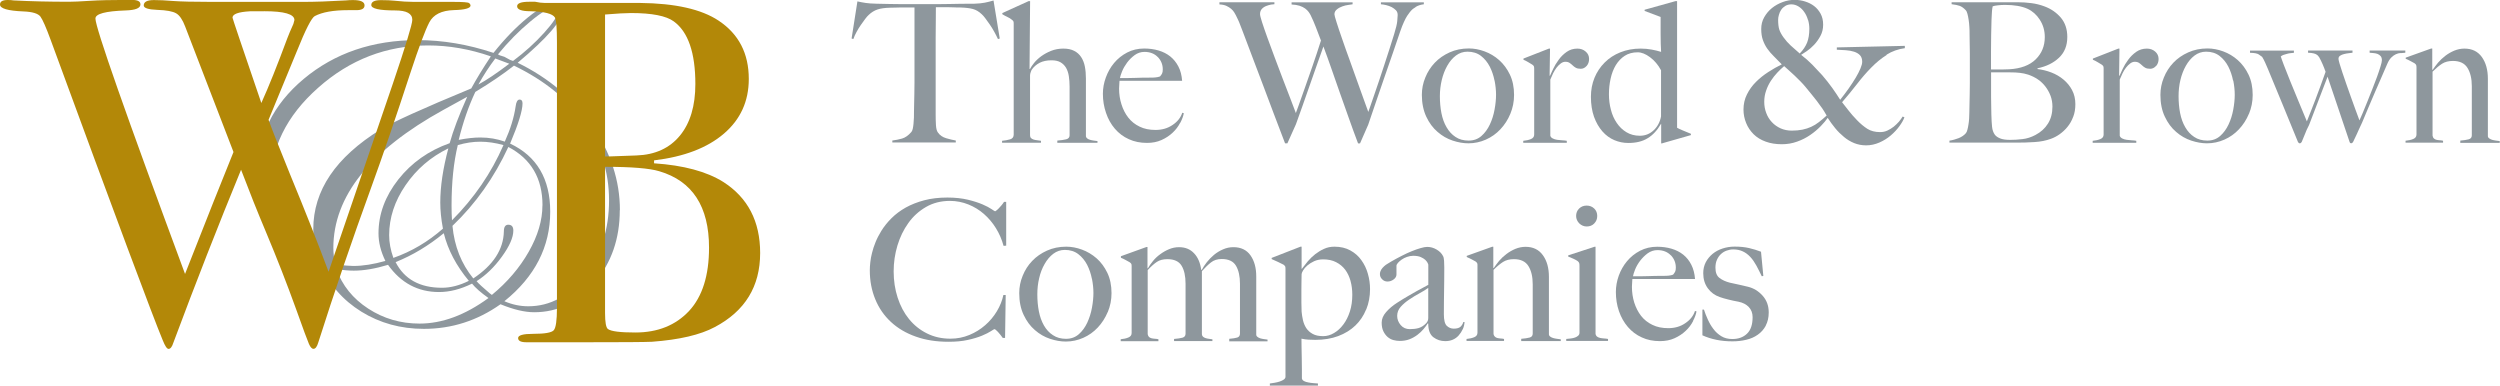
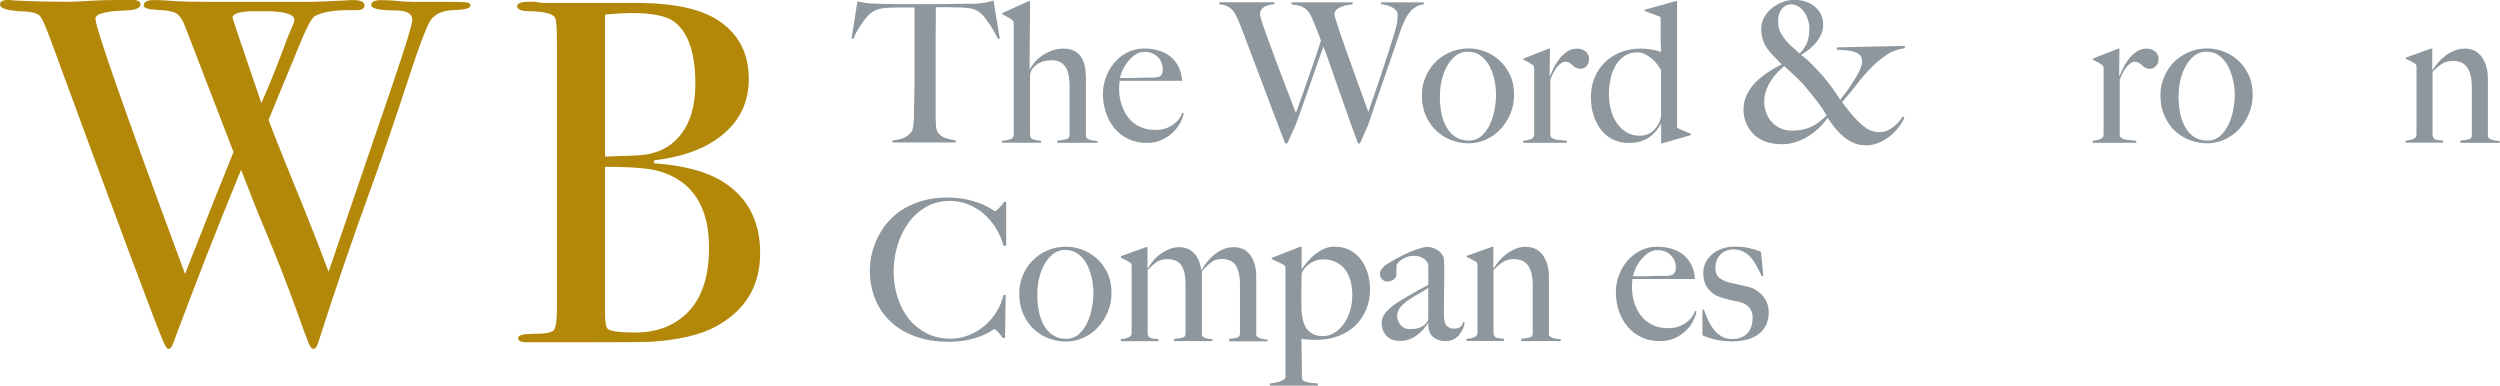
<svg xmlns="http://www.w3.org/2000/svg" id="Layer_2" viewBox="0 0 356.54 55.01">
  <defs>
    <style>.cls-1{fill:#b38808;}.cls-1,.cls-2{stroke-width:0px;}.cls-2{fill:#8e979d;}</style>
  </defs>
  <g id="Layer_1-2">
    <g id="WBC_Logo_-_Horizontal_On_Light">
      <g id="WBC_Logo_-_Horizontal_On_Light-2">
-         <path class="cls-2" d="m88.39,29.98c0,4.05-1.19,7.48-3.57,10.31-2.37,2.83-5.26,4.24-8.64,4.24-1.35,0-2.95-.38-4.8-1.14-3.3,2.34-6.95,3.51-10.92,3.51-3.31,0-6.28-.82-8.92-2.45-2.64-1.64-4.56-3.84-5.76-6.61-2.83-1.03-5.05-2.7-6.66-5-1.61-2.3-2.41-4.96-2.41-8,0-5.37,2.2-9.9,6.61-13.59,4.41-3.68,9.82-5.53,16.23-5.53,3.59,0,7.2.61,10.83,1.82,1.6-2.01,3.24-3.7,4.9-5.05,1.67-1.36,2.94-2.03,3.8-2.03.74,0,1.11.38,1.11,1.13,0,1.34-2.12,3.8-6.36,7.36,4.45,2.18,7.99,5.18,10.63,8.98,2.63,3.81,3.95,7.82,3.95,12.05Zm-18.41-21.95c-2.99-1.03-5.97-1.55-8.92-1.55-5.93,0-11.16,2.01-15.69,6.04-4.54,4.02-6.8,8.65-6.8,13.89,0,4.96,2.28,8.47,6.83,10.52-.48-1.43-.72-2.84-.72-4.25,0-5.52,3.2-10.25,9.6-14.21,1.68-1.04,5.99-2.99,12.93-5.86.7-1.29,1.62-2.81,2.79-4.57Zm-3.36,5.78c-.76.42-1.88,1.03-3.38,1.86-10.47,5.77-15.7,12.34-15.7,19.7,0,.66.09,1.45.25,2.35,1.29.14,2.15.21,2.59.21,1.39,0,2.91-.24,4.58-.72-.65-1.33-.98-2.64-.98-3.93,0-2.74.95-5.3,2.83-7.69,1.89-2.39,4.33-4.11,7.32-5.17.49-1.77,1.32-3.97,2.49-6.59Zm3.04,28.69c-1.09-.77-1.87-1.46-2.34-2.05-1.65.81-3.21,1.2-4.71,1.2-3.01,0-5.44-1.3-7.27-3.88-1.81.55-3.44.83-4.89.83-.66,0-1.47-.07-2.47-.2.84,2.32,2.35,4.19,4.53,5.61,2.18,1.42,4.62,2.14,7.32,2.14,3.23,0,6.5-1.21,9.83-3.64Zm-5.72-21.34c-2.51,1.22-4.54,2.97-6.1,5.25-1.56,2.27-2.34,4.66-2.34,7.13,0,1.04.2,2.12.6,3.24,2.6-.91,4.95-2.31,7.07-4.17-.26-1.4-.38-2.63-.38-3.72,0-2.28.38-4.85,1.15-7.73Zm2.93,18.9c-1.79-2.15-2.99-4.42-3.58-6.8-2.18,1.79-4.47,3.16-6.87,4.12,1.24,2.44,3.45,3.66,6.62,3.66,1.22,0,2.5-.33,3.83-.99Zm4.93-19.37c-1.15-.32-2.25-.48-3.3-.48s-2.08.16-3.21.48c-.59,2.44-.89,5.31-.89,8.63,0,.8.02,1.5.06,2.1,3.18-3.19,5.62-6.77,7.34-10.72Zm5.57,8.6c0-3.86-1.63-6.63-4.87-8.33-2.01,4.34-4.66,8.1-7.97,11.25.27,2.92,1.27,5.42,2.97,7.5,2.85-1.9,4.3-4.13,4.36-6.7,0-.64.21-.96.63-.96.48,0,.72.28.72.83,0,.98-.54,2.22-1.63,3.72-1.08,1.5-2.29,2.66-3.61,3.5.29.35.92.92,1.86,1.72l.32.24c2.2-1.81,3.96-3.87,5.26-6.16,1.3-2.29,1.95-4.49,1.95-6.61Zm9.49-.74c0-4.04-1.18-7.73-3.53-11.06-2.35-3.33-5.7-6.04-10.03-8.13-1.48,1.17-3.31,2.42-5.51,3.75-.96,2.03-1.75,4.31-2.37,6.84,1.17-.23,2.2-.34,3.08-.34,1.24,0,2.4.2,3.49.59.8-1.77,1.32-3.45,1.55-5.04.08-.64.27-.96.57-.96.27,0,.41.18.41.55,0,1.03-.59,2.94-1.77,5.73,3.81,1.79,5.72,5.03,5.72,9.71,0,5-2.18,9.27-6.54,12.77,1.11.48,2.25.72,3.41.72,3.15,0,5.85-1.48,8.12-4.46,2.27-2.97,3.4-6.52,3.4-10.66Zm-14.23-19.46c-.7-.27-1.36-.52-1.99-.75-.84,1.1-1.65,2.34-2.41,3.71,1.12-.6,2.58-1.58,4.4-2.96Zm6.94-7.49c0-.37-.17-.55-.51-.55-.67,0-1.82.68-3.43,2.02-1.62,1.34-3.15,2.9-4.61,4.68l.25.14.66.21.83.45.41.14c1.65-1.23,3.13-2.57,4.44-4.02,1.31-1.45,1.96-2.47,1.96-3.05Z" />
        <path class="cls-1" d="m67.11.78c0,.39-.79.62-2.37.66-1.77.05-2.94.64-3.52,1.76-.58,1.12-1.48,3.51-2.68,7.16-2.09,6.39-3.94,11.82-5.57,16.29-2.78,7.65-5.3,15.03-7.57,22.17-.18.62-.41.93-.69.93-.23,0-.44-.23-.65-.7-.21-.47-.81-2.11-1.82-4.93-1.31-3.63-2.74-7.29-4.28-10.96-1.22-2.89-2.41-5.87-3.58-8.95-3.24,7.88-6.46,16.1-9.66,24.68-.18.58-.41.87-.68.87-.23,0-.5-.41-.82-1.21-1.44-3.45-6.77-17.73-15.99-42.85-.65-1.77-1.14-2.89-1.46-3.33-.33-.44-1.14-.69-2.44-.74-2.22-.09-3.33-.42-3.33-.98C0,.21.37,0,1.11,0c.33,0,.6.02.83.06,2.46.13,5.1.19,7.93.19.56,0,1.52-.04,2.89-.13,1.37-.09,3.14-.13,5.32-.13h.77c.79,0,1.18.21,1.18.64,0,.53-.71.82-2.14.86-2.85.1-4.28.48-4.28,1.15,0,1.31,4.26,13.45,12.78,36.43,3.09-7.87,5.39-13.66,6.91-17.39L26.41,3.79c-.37-.98-.8-1.61-1.29-1.89-.48-.28-1.38-.45-2.67-.49-1.3-.05-1.95-.26-1.95-.63,0-.52.49-.77,1.46-.77.74,0,1.64.04,2.71.13,1.07.08,2.92.13,5.56.13h12.93c1.72,0,3.78-.07,6.19-.21.28-.03.6-.05.97-.05,1.12,0,1.67.25,1.67.76,0,.46-.4.68-1.18.68h-1.18c-2.08,0-3.66.28-4.73.84-.46.23-1.32,1.91-2.57,5.03-.55,1.3-1.46,3.52-2.74,6.64-.29.7-.72,1.74-1.29,3.13.32.93,1.34,3.52,3.06,7.76,2.23,5.41,4.06,10.04,5.5,13.91,2.59-7.55,5.64-16.48,9.15-26.78,1.86-5.49,2.79-8.54,2.79-9.15,0-.89-.81-1.34-2.44-1.34-2.28,0-3.41-.26-3.41-.77,0-.47.46-.7,1.39-.7.79,0,1.42.03,1.88.08,1.02.11,1.96.17,2.79.17h5.58c1.39,0,2.16.05,2.3.17.14.1.21.22.21.36Zm-29.43.83h-2.02c-1.67.09-2.5.4-2.5.91,0,.09,1.37,4.15,4.11,12.17,1.06-2.33,2.29-5.41,3.71-9.24.19-.51.48-1.19.86-2.03l.15-.56c0-.84-1.44-1.26-4.31-1.26Z" />
        <path class="cls-1" d="m108.41,36.09c0,4.75-2.15,8.27-6.46,10.55-2.09,1.12-5.07,1.81-8.96,2.1-1.06.05-4.22.07-9.45.07h-8.47c-.79,0-1.18-.2-1.18-.6s.72-.6,2.15-.6c1.66,0,2.64-.17,2.94-.52.3-.35.45-1.41.45-3.18V6.08c0-2.05-.09-3.24-.28-3.57-.33-.56-1.5-.86-3.53-.91-1.25,0-1.87-.24-1.87-.71,0-.43.58-.64,1.74-.64h.83c.51.11.97.17,1.39.17h13.57c5.01.05,8.74.89,11.2,2.52,2.88,1.91,4.31,4.68,4.31,8.32,0,3.17-1.18,5.77-3.55,7.8-2.37,2.03-5.69,3.3-9.96,3.81v.42c4.21.28,7.49,1.17,9.86,2.65,3.51,2.24,5.27,5.62,5.27,10.15Zm-9.24-24.1c0-4.47-1.03-7.45-3.08-8.94-1.08-.79-3.11-1.19-6.09-1.19-.79,0-2.03.07-3.71.21v20.24h.63l3.85-.14c2.66-.09,4.73-1.04,6.2-2.83,1.47-1.79,2.2-4.25,2.2-7.36Zm1.95,23.33c0-5.87-2.37-9.51-7.1-10.9-1.39-.42-3.97-.63-7.73-.63v20.83c0,1.35.14,2.12.42,2.31.46.33,1.76.49,3.9.49,3.2,0,5.75-1.03,7.66-3.07,1.9-2.05,2.85-5.06,2.85-9.02Z" />
        <path class="cls-2" d="m142.32,5.56c-.15-.33-.33-.68-.53-1.04-.2-.37-.41-.7-.63-1.02-.21-.31-.42-.61-.63-.88-.2-.27-.38-.47-.53-.6-.39-.37-.81-.62-1.26-.74-.46-.12-1.04-.19-1.74-.21-.35,0-.66,0-.92-.02-.26,0-.52-.02-.78-.02h-1.83c0,.47,0,1.09-.01,1.89-.01.8-.02,1.63-.02,2.51v10.87c0,.54.01,1.05.04,1.54.03.49.12.84.27,1.04.28.41.67.68,1.18.83.51.15.97.26,1.38.33v.28h-9.05v-.28c.48-.06.94-.15,1.39-.28.45-.13.88-.43,1.31-.92.09-.09.16-.25.21-.46.05-.21.08-.45.11-.72.03-.27.05-.56.06-.88,0-.32.01-.62.01-.92,0-.26,0-.6.02-1.03.01-.43.02-.9.03-1.42,0-.52.02-1.06.02-1.61V1.06h-1.83c-.24,0-.5,0-.77.02-.27.01-.58.02-.93.02-.7.02-1.28.1-1.74.25-.45.15-.88.41-1.26.78-.15.13-.32.33-.51.58-.2.26-.4.54-.61.85-.21.31-.42.63-.61.99-.19.35-.35.69-.46,1.02l-.25-.08.83-5.29c.43.09.82.17,1.18.22.36.06.88.09,1.57.11.7.02,1.33.04,1.89.04.56.01,1.09.02,1.61.02h5.3c.56,0,1.09,0,1.61-.02.52,0,1.06-.02,1.61-.03.55,0,1.19-.01,1.89-.01.61-.02,1.12-.07,1.51-.15.4-.08.81-.18,1.24-.31l.89,5.42-.25.08Z" />
        <path class="cls-2" d="m150.79,20.35v-.3c.5-.04.92-.1,1.25-.18.33-.08.5-.27.5-.57v-6.95c0-.54-.04-1.04-.11-1.5-.07-.46-.21-.86-.4-1.19-.2-.33-.46-.59-.79-.78-.33-.19-.76-.28-1.28-.28-.67,0-1.23.12-1.7.36-.46.24-.83.57-1.11.97-.04.06-.09.17-.15.35-.07.18-.1.34-.1.49v8.53c0,.17.05.3.14.39.09.09.21.16.36.21.15.05.32.08.5.1.19.02.37.05.56.08v.28h-5.55v-.28c.43-.04.81-.11,1.15-.21.34-.1.51-.33.51-.68V3.38c0-.15-.01-.26-.04-.33-.03-.07-.11-.16-.24-.25-.15-.13-.35-.26-.6-.37-.25-.12-.5-.25-.74-.4v-.17l3.75-1.7h.21l-.08,9.66.06.03c.13-.26.33-.55.6-.89.27-.33.61-.65,1.02-.95.41-.29.87-.55,1.4-.76.53-.21,1.11-.32,1.74-.32s1.13.11,1.54.32c.42.21.75.51,1,.89.25.38.43.83.53,1.35.1.52.15,1.08.15,1.7v8.21c0,.13.06.24.17.33.11.09.25.16.42.21.17.05.34.08.53.11.19.03.36.05.53.07v.25h-5.72Z" />
        <path class="cls-2" d="m168.31,17.51c-.26.51-.61.98-1.06,1.4-.45.43-.98.78-1.6,1.06-.62.28-1.31.41-2.07.41-.95,0-1.81-.17-2.59-.53-.78-.35-1.44-.85-1.99-1.49-.55-.64-.97-1.39-1.26-2.25-.3-.87-.45-1.78-.45-2.74,0-.78.14-1.55.42-2.32.28-.77.67-1.46,1.18-2.07.51-.61,1.13-1.11,1.86-1.49.73-.38,1.54-.57,2.43-.57.72,0,1.41.09,2.05.28.64.19,1.19.47,1.67.85.47.38.86.86,1.16,1.44.3.57.47,1.25.53,2.03h-8.93c0,.15-.01.32-.03.52-.02.2-.03.4-.03.6,0,.77.11,1.53.34,2.24.22.71.55,1.35.97,1.89.43.55.97.98,1.62,1.29.65.32,1.4.47,2.26.47.93,0,1.74-.23,2.44-.71.7-.47,1.16-1.05,1.38-1.74l.22.06c-.07.41-.24.87-.5,1.37Zm-3.19-9.37c-.47-.49-1.11-.74-1.9-.74-.52,0-.99.16-1.4.46-.42.31-.78.67-1.08,1.07-.3.41-.54.82-.71,1.24-.17.42-.27.74-.31.96h1.14c.33,0,.66,0,.98-.02.32,0,.66-.02,1.01-.03.35,0,.74-.01,1.17-.01.28,0,.54,0,.78-.03.24-.02.45-.07.64-.14.13-.15.23-.29.29-.42.07-.13.1-.33.1-.58,0-.69-.24-1.28-.71-1.77Z" />
        <path class="cls-2" d="m201.9,1.01c-.33.2-.52.35-.57.42-.06.05-.14.15-.25.28-.11.13-.24.31-.39.54-.15.23-.31.53-.47.89-.17.36-.34.81-.53,1.35-.3.91-.64,1.91-1.03,3.02-.39,1.1-.78,2.24-1.18,3.4-.4,1.17-.8,2.34-1.21,3.52-.41,1.18-.79,2.3-1.14,3.35l-1.17,2.67h-.28c-.5-1.33-.97-2.61-1.4-3.84-.43-1.22-.85-2.4-1.25-3.53-.4-1.13-.78-2.23-1.15-3.29-.37-1.07-.75-2.12-1.14-3.16-.3.85-.61,1.75-.95,2.68-.33.93-.67,1.89-1,2.85-.33.96-.67,1.92-1,2.85-.33.94-.66,1.84-.97,2.71l-1.22,2.72h-.33c-.57-1.5-1.12-2.92-1.63-4.28-.51-1.35-1-2.65-1.47-3.91-.47-1.25-.93-2.47-1.38-3.64-.44-1.18-.89-2.35-1.33-3.52-.13-.35-.25-.66-.35-.92-.1-.26-.19-.5-.28-.72-.08-.22-.17-.44-.27-.64-.09-.2-.19-.41-.31-.64-.06-.11-.13-.25-.24-.42-.1-.17-.25-.33-.43-.49-.19-.16-.41-.3-.67-.42-.26-.12-.59-.19-1-.21v-.31h7.84v.28c-.09,0-.25.02-.47.05-.22.04-.45.11-.69.2-.24.09-.45.23-.63.42-.17.19-.26.44-.26.75,0,.17.1.55.29,1.15.19.6.45,1.34.76,2.2.32.86.66,1.8,1.04,2.82.38,1.02.76,2.03,1.14,3.02.38.99.74,1.91,1.07,2.78.33.87.6,1.57.81,2.13.06-.15.19-.53.42-1.15.22-.62.5-1.4.83-2.34.33-.93.7-1.99,1.11-3.17.41-1.18.82-2.41,1.22-3.68-.28-.74-.53-1.4-.75-1.96-.22-.57-.46-1.12-.72-1.65-.08-.15-.17-.31-.29-.47-.12-.17-.29-.33-.5-.49-.21-.15-.48-.29-.79-.39-.32-.1-.7-.16-1.14-.18v-.31h8.7v.28c-.11.02-.31.05-.6.09-.29.03-.58.11-.86.21-.29.1-.55.24-.78.43-.23.19-.35.42-.35.7,0,.11.1.49.3,1.12.2.64.46,1.42.78,2.33.31.92.67,1.92,1.06,2.99.39,1.07.76,2.11,1.11,3.1.35.99.67,1.88.96,2.67.29.79.49,1.36.62,1.71.06-.13.15-.4.29-.82.14-.41.32-.92.53-1.53.21-.6.44-1.27.69-2.02.25-.74.5-1.5.75-2.26.25-.77.5-1.54.75-2.31.25-.77.48-1.48.68-2.16.26-.85.41-1.47.44-1.86.04-.39.06-.68.06-.86,0-.28-.08-.5-.25-.68-.17-.17-.37-.32-.61-.45-.24-.12-.5-.21-.78-.28-.28-.06-.53-.11-.75-.12v-.28h6.12v.28c-.46.05-.86.19-1.18.39Z" />
        <path class="cls-2" d="m215.4,16.23c-.35.85-.83,1.58-1.42,2.21-.59.63-1.28,1.12-2.07,1.47-.79.35-1.62.53-2.49.53-.72,0-1.47-.13-2.25-.39-.78-.26-1.5-.67-2.15-1.24-.66-.56-1.2-1.29-1.61-2.17s-.63-1.92-.63-3.11c0-.85.16-1.67.49-2.47.32-.8.78-1.51,1.36-2.12.58-.61,1.29-1.1,2.11-1.47.82-.37,1.74-.56,2.74-.56.74,0,1.49.14,2.25.42.76.28,1.45.69,2.07,1.24.62.55,1.13,1.23,1.53,2.06.4.83.6,1.8.6,2.91,0,.95-.18,1.85-.53,2.69Zm-2.26-4.74c-.14-.72-.37-1.39-.68-2-.32-.61-.73-1.12-1.25-1.52-.52-.4-1.16-.6-1.93-.6-.61,0-1.16.19-1.64.55-.49.37-.9.86-1.24,1.46-.34.6-.6,1.28-.78,2.03-.18.75-.27,1.51-.27,2.3,0,.85.07,1.65.22,2.42.15.76.39,1.43.73,2.01.34.59.76,1.05,1.28,1.39.52.35,1.14.52,1.87.52s1.33-.22,1.83-.66c.49-.43.89-.98,1.2-1.64.31-.66.53-1.36.67-2.13.14-.76.21-1.47.21-2.11s-.07-1.31-.21-2.03Z" />
        <path class="cls-2" d="m226.27,9.41c-.24.27-.52.4-.83.4-.3,0-.53-.05-.71-.15-.18-.1-.33-.22-.46-.35-.13-.12-.27-.24-.42-.34-.15-.1-.35-.16-.61-.16-.22,0-.44.08-.65.24-.21.15-.41.36-.6.6-.18.24-.35.51-.5.82-.15.31-.28.6-.39.88v8.01c.05.17.17.3.36.39.18.09.39.16.62.19.23.03.47.06.72.07.25.01.47.03.65.07v.28h-6.21v-.28c.43-.04.79-.12,1.1-.25.31-.13.46-.34.46-.64v-9.4c0-.15-.02-.26-.04-.33-.03-.08-.11-.16-.24-.25-.17-.09-.36-.21-.58-.35-.22-.13-.44-.25-.67-.34v-.17l3.63-1.42h.16l-.06,3.87h.06c.09-.23.24-.55.45-.98.2-.43.46-.86.78-1.29.31-.44.69-.81,1.14-1.13.44-.31.95-.47,1.53-.47.46,0,.86.14,1.18.42.33.28.49.63.49,1.06,0,.4-.12.74-.36,1.01Z" />
        <path class="cls-2" d="m237.08,20.45h-.17v-2.78h-.03c-.54.93-1.17,1.61-1.91,2.05-.73.45-1.65.67-2.74.67-.69,0-1.35-.13-1.99-.4-.64-.27-1.21-.68-1.71-1.25-.5-.57-.9-1.26-1.2-2.09-.29-.83-.44-1.78-.44-2.85,0-.96.17-1.86.51-2.7.34-.83.83-1.56,1.45-2.18.62-.63,1.37-1.11,2.24-1.46.87-.35,1.84-.53,2.89-.53.56,0,1.08.05,1.57.14.49.09.94.2,1.35.33-.02-.27-.04-.65-.05-1.14,0-.48-.02-.97-.02-1.47v-2.37l-2.28-.86v-.17l4.41-1.23h.22v18.06c.15.09.43.23.83.39.41.17.79.32,1.14.47v.19l-4.1,1.17Zm-.2-10.45c-.41-.76-.93-1.37-1.56-1.84-.63-.47-1.22-.7-1.76-.7-.72,0-1.34.17-1.85.5-.51.33-.93.78-1.27,1.33-.33.55-.58,1.19-.74,1.92-.16.72-.24,1.47-.24,2.23s.09,1.5.28,2.21c.18.71.46,1.34.84,1.89.37.55.83.99,1.38,1.32.55.33,1.18.5,1.91.5.76,0,1.42-.26,1.97-.78.55-.52.9-1.18,1.05-1.97v-6.61Z" />
        <path class="cls-2" d="m269.07,7.84c-.78.49-1.51,1.09-2.21,1.81-.7.71-1.38,1.5-2.04,2.36-.67.86-1.37,1.72-2.11,2.57.26.33.56.71.89,1.14.33.44.75.91,1.25,1.43.48.5.97.9,1.46,1.22.49.31,1.1.47,1.82.47.37,0,.72-.07,1.04-.22.32-.15.62-.33.9-.55.28-.23.53-.47.75-.72.22-.27.4-.51.53-.73l.25.11c-.13.37-.37.79-.71,1.26-.34.47-.76.92-1.24,1.33-.48.41-1.03.75-1.63,1.01-.6.26-1.23.4-1.88.4-.61,0-1.18-.11-1.7-.32-.52-.21-1.01-.5-1.46-.88-.45-.37-.88-.79-1.26-1.26-.39-.47-.74-.96-1.06-1.46-.24.35-.57.75-1,1.19-.43.44-.92.86-1.49,1.25-.57.39-1.19.71-1.88.95-.69.25-1.41.37-2.17.37-.85,0-1.62-.12-2.3-.37-.69-.25-1.26-.6-1.72-1.05-.46-.46-.82-.98-1.07-1.6-.25-.61-.38-1.25-.38-1.92,0-.78.16-1.5.49-2.16.32-.65.75-1.25,1.28-1.78.53-.53,1.12-1,1.77-1.42.65-.42,1.28-.78,1.92-1.09-.41-.43-.79-.81-1.14-1.16-.35-.34-.66-.7-.92-1.07-.26-.37-.47-.78-.63-1.23-.16-.44-.24-.97-.24-1.59s.14-1.17.43-1.68c.29-.51.66-.95,1.11-1.31.45-.36.96-.64,1.53-.85.56-.21,1.14-.31,1.71-.31.5,0,.99.08,1.47.23.48.15.91.36,1.29.65.38.29.69.66.93,1.1.24.44.36.96.36,1.56s-.13,1.13-.39,1.61c-.26.48-.56.9-.9,1.26-.34.36-.69.66-1.04.9-.35.24-.62.42-.81.53.58.44,1.1.91,1.59,1.4.48.49.95,1,1.42,1.51.52.6.99,1.2,1.43,1.81.43.61.81,1.17,1.13,1.69.42-.53.83-1.07,1.21-1.61.38-.54.71-1.05,1-1.53.29-.48.51-.92.68-1.32.17-.4.25-.72.25-.96,0-.4-.11-.72-.32-.94-.21-.22-.5-.39-.85-.5-.35-.11-.74-.18-1.17-.21-.43-.03-.85-.05-1.28-.07v-.33l9.7-.22v.33c-.96.13-1.83.44-2.61.93Zm-9.27,7.51c-.22-.32-.45-.63-.68-.94-.23-.3-.48-.62-.75-.94-.27-.33-.57-.69-.9-1.1-.18-.22-.41-.47-.68-.75-.27-.28-.55-.55-.83-.82-.29-.27-.57-.52-.83-.76-.27-.24-.5-.45-.68-.61-.32.26-.64.57-.97.92-.33.35-.64.74-.92,1.17-.28.43-.51.89-.68,1.4-.18.51-.27,1.04-.27,1.6s.09,1.08.28,1.58c.18.5.45.94.81,1.32.35.38.77.67,1.25.89.48.21,1.01.32,1.58.32s1.08-.05,1.53-.14c.45-.09.86-.23,1.24-.4.38-.17.75-.4,1.1-.67.35-.27.72-.58,1.11-.94-.24-.43-.47-.8-.69-1.12Zm-1.96-12.52c-.12-.41-.29-.79-.52-1.11-.22-.33-.49-.59-.81-.79-.32-.2-.66-.31-1.03-.31-.34,0-.62.08-.86.22-.24.15-.44.33-.59.55-.15.22-.26.46-.33.73-.08.26-.11.5-.11.72,0,.59.06,1.05.17,1.39.11.33.31.7.59,1.09.32.44.66.83,1.02,1.16.36.32.8.71,1.3,1.15.49-.5.83-1.02,1.05-1.55.21-.54.32-1.2.32-1.98,0-.43-.06-.85-.18-1.26Z" />
-         <path class="cls-2" d="m295.66,16.68c-.2.54-.47,1.01-.81,1.42-.33.41-.71.75-1.11,1.04-.41.29-.82.5-1.23.65-.7.26-1.49.42-2.36.47-.87.06-1.72.08-2.53.08h-9.6v-.28c.46-.07.9-.2,1.32-.36.42-.17.76-.4,1.02-.7.09-.11.17-.27.22-.49.06-.21.11-.46.15-.73.05-.28.08-.57.1-.87.02-.31.03-.61.03-.91,0-.26,0-.61.02-1.05,0-.44.02-.93.03-1.46,0-.53.02-1.07.02-1.63v-4.3c0-.41,0-.83-.02-1.25-.01-.43-.02-.92-.02-1.47,0-.33,0-.67-.03-1.02-.02-.34-.05-.67-.1-.99-.05-.32-.1-.6-.17-.85-.06-.25-.15-.43-.26-.54-.28-.3-.56-.49-.83-.6-.28-.1-.67-.18-1.17-.24v-.28h9.37c.71,0,1.38.04,2.02.13.64.08,1.26.24,1.85.46.95.35,1.72.89,2.34,1.61.61.73.92,1.64.92,2.75,0,1.23-.39,2.21-1.18,2.96-.79.75-1.81,1.25-3.07,1.51v.11c.67.08,1.33.24,1.98.49.65.25,1.23.59,1.74,1.02.51.43.92.93,1.22,1.51.31.59.46,1.25.46,1.99,0,.67-.1,1.27-.31,1.81Zm-4.75-13.87c-.47-.72-1.06-1.24-1.76-1.56-.83-.37-1.9-.55-3.19-.55-.39,0-.74.02-1.05.06-.32.03-.56.08-.72.14-.02.11-.04.21-.06.31-.02.09-.03.21-.04.35,0,.14-.02.31-.03.51,0,.2-.02.47-.04.81-.02.65-.04,1.36-.05,2.14-.01.78-.02,1.52-.02,2.22v2.67h1.56c.42,0,.77-.01,1.03-.03,1.66-.09,2.93-.57,3.79-1.42.86-.85,1.29-1.91,1.29-3.17,0-.93-.24-1.75-.71-2.47Zm1.53,10.85c-.18-.47-.42-.91-.72-1.3-.3-.4-.66-.74-1.08-1.03-.42-.29-.88-.51-1.37-.68-.41-.13-.81-.22-1.21-.26-.4-.05-.87-.07-1.41-.07h-2.69v3.48c0,.52,0,1,.02,1.43,0,.43.02.81.02,1.12.02.71.05,1.29.1,1.74.05.46.18.83.4,1.13.16.21.41.38.75.52.33.14.81.21,1.44.21.54,0,1.12-.03,1.75-.11.63-.07,1.24-.27,1.83-.58.78-.41,1.38-.95,1.8-1.63.43-.68.64-1.49.64-2.43,0-.54-.09-1.04-.26-1.52Z" />
        <path class="cls-2" d="m307.48,9.41c-.24.27-.52.4-.83.4-.3,0-.53-.05-.71-.15-.18-.1-.33-.22-.46-.35-.13-.12-.27-.24-.42-.34-.15-.1-.35-.16-.61-.16-.22,0-.44.08-.65.24-.21.15-.41.36-.6.6-.19.24-.35.51-.5.82-.15.31-.28.6-.39.88v8.01c.05.17.18.3.36.39.19.09.39.16.63.19.23.03.47.06.72.07.25.01.47.03.65.07v.28h-6.22v-.28c.43-.04.8-.12,1.1-.25.31-.13.46-.34.46-.64v-9.4c0-.15-.01-.26-.04-.33-.03-.08-.11-.16-.24-.25-.17-.09-.36-.21-.58-.35-.22-.13-.44-.25-.67-.34v-.17l3.63-1.42h.16l-.05,3.87h.06c.09-.23.24-.55.45-.98.2-.43.46-.86.78-1.29.32-.44.69-.81,1.14-1.13.44-.31.95-.47,1.53-.47.46,0,.85.14,1.18.42.32.28.49.63.49,1.06,0,.4-.12.74-.36,1.01Z" />
        <path class="cls-2" d="m320.73,16.23c-.35.85-.83,1.58-1.42,2.21-.59.63-1.28,1.12-2.07,1.47-.79.35-1.62.53-2.49.53-.72,0-1.47-.13-2.25-.39-.78-.26-1.5-.67-2.15-1.24-.66-.56-1.2-1.29-1.61-2.17-.42-.88-.63-1.92-.63-3.11,0-.85.16-1.67.49-2.47.32-.8.78-1.51,1.36-2.12.58-.61,1.29-1.1,2.12-1.47.82-.37,1.74-.56,2.74-.56.74,0,1.49.14,2.25.42.76.28,1.45.69,2.07,1.24.62.55,1.13,1.23,1.53,2.06.4.83.6,1.8.6,2.91,0,.95-.18,1.85-.53,2.69Zm-2.26-4.74c-.14-.72-.37-1.39-.68-2-.32-.61-.73-1.12-1.25-1.52-.52-.4-1.16-.6-1.92-.6-.61,0-1.16.19-1.64.55-.49.37-.9.86-1.24,1.46-.34.6-.6,1.28-.78,2.03-.18.75-.26,1.51-.26,2.3,0,.85.07,1.65.22,2.42.15.76.39,1.43.73,2.01.34.59.76,1.05,1.28,1.39.52.35,1.14.52,1.87.52s1.33-.22,1.83-.66c.49-.43.89-.98,1.2-1.64.31-.66.53-1.36.67-2.13.14-.76.21-1.47.21-2.11s-.07-1.31-.21-2.03Z" />
-         <path class="cls-2" d="m342.36,7.56c-.23.01-.46.08-.68.18-.22.1-.44.26-.65.47-.21.22-.4.51-.57.91-.22.52-.49,1.12-.79,1.82-.31.7-.62,1.43-.95,2.18-.33.76-.65,1.52-.97,2.27-.32.75-.62,1.45-.88,2.1-.17.35-.31.66-.42.9-.11.25-.21.47-.3.67-.09.19-.18.38-.27.57-.08.18-.18.39-.29.61-.07.12-.16.19-.25.19s-.15-.02-.18-.05c-.03-.04-.05-.08-.07-.14-.24-.72-.47-1.41-.7-2.07-.22-.66-.45-1.34-.69-2.05-.24-.71-.5-1.48-.78-2.31-.28-.84-.6-1.79-.97-2.87l-2.64,6.89c-.26.5-.45.92-.58,1.28-.13.35-.29.73-.47,1.14-.07.12-.17.19-.28.19-.09,0-.18-.06-.25-.19-.72-1.76-1.43-3.48-2.11-5.15-.69-1.67-1.42-3.44-2.2-5.32-.11-.26-.24-.54-.37-.85-.14-.31-.28-.58-.43-.82-.11-.09-.27-.21-.49-.35-.21-.14-.62-.22-1.24-.23v-.31h6.26v.31c-.13.02-.28.03-.46.05-.18.01-.35.05-.53.1-.18.05-.34.1-.5.15-.16.06-.28.13-.38.22.04.15.18.55.43,1.21.25.66.56,1.44.93,2.35.37.91.77,1.87,1.19,2.89.43,1.02.82,1.96,1.17,2.81.15-.37.32-.82.53-1.34.2-.52.42-1.09.67-1.72.24-.63.49-1.29.74-1.98.25-.68.49-1.36.73-2.03-.13-.37-.27-.72-.42-1.07-.15-.34-.31-.68-.5-1.02-.05-.05-.11-.12-.15-.18-.04-.07-.12-.13-.22-.19-.1-.07-.24-.13-.43-.17-.19-.05-.44-.08-.78-.09v-.31h6.34v.31c-.15.02-.33.04-.56.07-.22.02-.44.07-.65.12-.21.05-.4.13-.55.23-.16.1-.24.25-.24.46,0,.09.05.31.15.66.1.34.24.76.4,1.26.17.5.36,1.06.57,1.67.21.61.43,1.23.65,1.84.22.61.44,1.21.65,1.8.21.59.4,1.1.57,1.54.11-.24.27-.6.47-1.07.2-.47.42-1,.65-1.59.23-.58.47-1.19.72-1.81.25-.62.47-1.21.67-1.75.2-.55.36-1.04.49-1.46.13-.43.2-.72.2-.89,0-.26-.06-.46-.18-.6-.12-.14-.27-.24-.44-.31-.18-.06-.37-.11-.57-.12-.2-.02-.39-.04-.56-.05v-.31h5.09v.31c-.22.02-.45.04-.68.06Z" />
        <path class="cls-2" d="m350.88,20.35v-.3c.5-.04.9-.1,1.19-.18.3-.08.45-.27.45-.57v-7.02c0-1.07-.21-1.94-.62-2.6-.41-.66-1.1-.99-2.07-.99-.61,0-1.13.13-1.54.39-.41.26-.86.64-1.37,1.14v9.13c.04.19.1.32.2.4.09.08.2.15.33.18.13.03.28.06.44.07.17,0,.34.03.53.07v.28h-5.35v-.28c.43-.04.79-.12,1.1-.25.31-.13.46-.34.46-.64v-9.58c0-.15-.02-.26-.05-.33-.02-.07-.1-.16-.23-.25-.17-.09-.36-.2-.59-.32-.22-.12-.44-.23-.67-.32v-.16l3.63-1.3h.16v3.01l.06.03c.2-.31.46-.65.76-1.02.31-.36.66-.69,1.04-.98.39-.3.81-.54,1.28-.74.47-.19.95-.29,1.45-.29,1.08,0,1.9.4,2.48,1.2.57.8.86,1.83.86,3.09v8.18c0,.13.06.24.18.33.12.09.27.16.43.21.17.05.35.08.54.11.19.03.38.05.54.07v.25h-5.66Z" />
        <path class="cls-2" d="m143.12,35.05c-.24-.89-.6-1.72-1.08-2.5-.48-.78-1.06-1.46-1.71-2.03-.66-.58-1.4-1.03-2.22-1.36-.83-.33-1.7-.51-2.63-.51-1.28,0-2.42.29-3.42.87-1,.58-1.84,1.34-2.51,2.28-.68.95-1.2,2.02-1.56,3.21-.36,1.2-.54,2.43-.54,3.69,0,1.33.19,2.59.57,3.75.38,1.17.92,2.19,1.62,3.05.7.86,1.55,1.55,2.56,2.05,1,.5,2.11.75,3.34.75.97,0,1.87-.18,2.71-.53.84-.35,1.59-.81,2.25-1.39.66-.57,1.22-1.24,1.67-1.99.45-.75.76-1.52.93-2.32h.33l-.09,6.12h-.33c-.22-.31-.45-.6-.69-.86-.24-.26-.41-.39-.5-.39-.04,0-.2.1-.5.29-.29.19-.72.41-1.27.64-.56.23-1.24.44-2.03.61-.8.18-1.71.26-2.75.26-1.72,0-3.28-.24-4.67-.74-1.39-.49-2.57-1.19-3.54-2.09-.97-.9-1.72-1.98-2.23-3.23-.52-1.26-.78-2.63-.78-4.13,0-.33.02-.71.07-1.14.04-.43.13-.89.25-1.36.12-.49.28-.99.5-1.52.21-.53.49-1.06.82-1.6.39-.63.87-1.23,1.45-1.81.57-.57,1.25-1.08,2.03-1.52.77-.43,1.66-.78,2.64-1.04.98-.26,2.09-.39,3.31-.39,1.11,0,2.08.11,2.92.31.83.2,1.53.43,2.09.67.55.24.98.46,1.28.67.3.2.46.31.5.31.04,0,.11-.04.21-.13.1-.08.22-.18.33-.3.12-.12.25-.26.38-.42.13-.15.25-.32.36-.49h.31v6.24l-.33.03Z" />
        <path class="cls-2" d="m157.98,44.5c-.36.85-.83,1.58-1.42,2.21-.59.63-1.28,1.12-2.07,1.47-.79.35-1.62.53-2.49.53-.72,0-1.47-.13-2.25-.39-.78-.26-1.5-.67-2.15-1.24-.66-.56-1.2-1.29-1.61-2.17-.42-.88-.63-1.92-.63-3.11,0-.85.16-1.67.49-2.47.32-.8.77-1.51,1.36-2.12.58-.61,1.29-1.1,2.11-1.47.82-.37,1.74-.56,2.74-.56.74,0,1.49.14,2.25.42.76.28,1.45.69,2.08,1.24.62.55,1.13,1.23,1.53,2.06.4.83.6,1.8.6,2.91,0,.95-.18,1.85-.53,2.69Zm-2.26-4.74c-.14-.72-.37-1.39-.68-2-.32-.61-.74-1.12-1.26-1.52-.52-.4-1.16-.6-1.92-.6-.61,0-1.16.19-1.64.55-.49.37-.9.86-1.24,1.46-.35.6-.61,1.28-.78,2.03-.18.75-.26,1.51-.26,2.3,0,.85.07,1.65.22,2.42.15.76.39,1.43.72,2.01.34.59.76,1.05,1.29,1.39.52.35,1.14.52,1.86.52s1.33-.22,1.83-.66c.49-.43.89-.98,1.2-1.64.3-.66.53-1.36.67-2.13.14-.76.21-1.47.21-2.11s-.07-1.31-.21-2.03Z" />
        <path class="cls-2" d="m175.31,48.62v-.3c.5-.04.88-.1,1.14-.18.26-.08.39-.27.39-.57v-7.1c0-1.07-.19-1.93-.57-2.57-.38-.64-1.06-.96-2.03-.96-.62,0-1.13.16-1.54.49-.41.32-.84.74-1.29,1.24v8.99c0,.13.05.24.14.34.09.09.21.16.36.21.15.05.31.09.49.11.18.03.35.05.51.07v.25h-5.47v-.3c.5-.04.9-.1,1.2-.18.29-.08.44-.27.44-.57v-7.13c0-1.09-.19-1.95-.57-2.57-.38-.62-1.06-.93-2.02-.93-.61,0-1.11.13-1.5.39-.39.26-.83.65-1.31,1.17v9.14c.04.19.1.32.19.4.09.08.21.14.35.18.14.03.29.06.46.07.17,0,.34.03.53.07v.28h-5.38v-.28c.42-.04.8-.12,1.1-.25.31-.13.46-.34.46-.64v-9.51c0-.15-.01-.26-.04-.33-.03-.07-.11-.16-.24-.25-.17-.09-.36-.2-.58-.32-.22-.12-.44-.23-.67-.32v-.22l3.63-1.31h.16v3.01l.06.03c.18-.33.42-.68.72-1.04.29-.36.64-.69,1.03-.97.39-.29.81-.53,1.26-.72.45-.19.93-.29,1.43-.29.89,0,1.6.29,2.15.88.55.58.88,1.37,1.01,2.35h.09c.17-.33.4-.69.7-1.07.3-.38.64-.73,1.03-1.06.4-.33.83-.59,1.3-.79.47-.21.96-.31,1.47-.31,1.08,0,1.89.39,2.44,1.17.55.78.82,1.78.82,3v8.29c0,.13.05.24.17.33.11.09.24.16.4.21.16.05.33.08.51.11.19.03.36.05.53.07v.25h-5.47Z" />
        <path class="cls-2" d="m194.83,44.14c-.36.89-.88,1.66-1.54,2.29-.67.64-1.48,1.14-2.44,1.5-.96.36-2.05.54-3.25.54-.33,0-.66-.01-.98-.03-.32-.02-.66-.06-1.01-.14,0,.26,0,.64.01,1.14.01.5.02,1.03.03,1.58.01.55.02,1.11.02,1.64v1.31c.03.17.14.29.31.38.17.09.36.15.6.19.23.05.47.08.72.1.25.02.47.04.66.05v.3h-6.86v-.3c.19-.02.4-.05.67-.1.26-.05.51-.1.74-.18.23-.08.43-.17.58-.28.15-.11.24-.24.24-.39v-15.41c0-.15-.01-.26-.04-.33-.03-.07-.11-.15-.23-.25-.17-.09-.44-.23-.81-.4-.37-.18-.67-.31-.89-.4v-.17l4.11-1.6h.16v3.12l.02.06c.26-.35.55-.71.86-1.09.31-.37.67-.71,1.06-1.02.39-.3.81-.56,1.26-.76.45-.21.95-.31,1.48-.31.87,0,1.63.18,2.26.53.64.35,1.17.81,1.58,1.39.42.58.73,1.22.93,1.94.21.73.31,1.45.31,2.2,0,1.03-.18,2-.54,2.89Zm-2.22-4.07c-.17-.61-.42-1.14-.76-1.6-.34-.45-.77-.81-1.3-1.08-.52-.27-1.14-.4-1.84-.4-.48,0-.91.09-1.29.26-.38.18-.7.38-.97.61-.27.23-.47.47-.61.71-.14.24-.21.41-.21.53,0,.37,0,.77-.02,1.18-.01.42-.01.78-.01,1.1v1.78c0,.43.01.85.03,1.28.03.39.1.79.19,1.21.09.41.25.79.47,1.14.23.34.53.62.92.83.39.22.88.32,1.5.32.54,0,1.05-.15,1.55-.45.5-.29.94-.7,1.33-1.22.39-.52.7-1.14.93-1.86.23-.72.34-1.51.34-2.36,0-.7-.08-1.36-.25-1.97Z" />
        <path class="cls-2" d="m208.62,46.93c-.15.33-.35.64-.59.91-.24.27-.52.47-.85.61-.33.14-.68.2-1.07.2-.63,0-1.18-.18-1.68-.55-.49-.37-.74-1.02-.74-1.95l-.07-.03c-.15.24-.34.51-.6.81-.25.3-.54.57-.88.83-.35.26-.72.47-1.14.63-.42.16-.88.23-1.37.23-.29,0-.6-.04-.9-.12-.31-.08-.58-.23-.83-.44-.25-.22-.45-.49-.61-.82-.16-.33-.24-.74-.24-1.23,0-.52.21-1.02.63-1.5.42-.48.93-.92,1.54-1.31.61-.39,1.15-.73,1.63-1,.47-.28.88-.52,1.24-.71.35-.19.66-.37.93-.5.27-.14.49-.27.68-.37v-2.87s-.03-.12-.1-.26c-.07-.14-.18-.28-.33-.43-.16-.15-.38-.28-.65-.4-.28-.12-.64-.18-1.08-.18-.3,0-.59.06-.88.16-.29.1-.54.23-.77.39-.22.16-.4.32-.53.47-.13.16-.2.29-.2.4v1.25c0,.26-.13.5-.4.7-.27.2-.56.3-.88.3-.29,0-.55-.1-.76-.32-.22-.21-.32-.46-.32-.74,0-.22.06-.42.17-.61.11-.18.25-.35.42-.5.16-.15.34-.28.54-.39.2-.11.36-.21.51-.31.48-.28.97-.54,1.48-.8.5-.26.98-.48,1.43-.66.46-.19.88-.33,1.26-.44.38-.11.69-.17.93-.17.48,0,.93.13,1.35.38.42.25.73.56.91.93.08.13.13.36.15.68.02.32.03.64.03.96,0,.67,0,1.27-.01,1.81,0,.54-.02,1.06-.02,1.56s0,1.02-.02,1.54c0,.53-.01,1.11-.01,1.74,0,.84.14,1.39.42,1.66.29.27.61.4.99.4.42,0,.74-.08.95-.26.2-.18.34-.41.42-.69h.17c-.02.35-.1.7-.25,1.03Zm-4.93-5.87c-.33.24-.75.5-1.25.77-.49.27-.98.56-1.45.88-.47.31-.88.66-1.22,1.04-.34.38-.51.81-.51,1.3s.17.92.5,1.31c.33.39.77.58,1.3.58.48,0,.9-.05,1.28-.16.37-.12.71-.33,1.02-.65.22-.21.33-.46.33-.78v-4.3Z" />
        <path class="cls-2" d="m216.95,48.62v-.3c.51-.04.9-.1,1.2-.18.3-.08.44-.27.44-.57v-7.02c0-1.07-.2-1.94-.61-2.6-.41-.66-1.1-.99-2.07-.99-.61,0-1.13.13-1.54.39-.41.26-.87.64-1.37,1.14v9.13c.03.19.11.32.2.4.09.08.2.15.33.18.13.03.28.06.44.07.17,0,.34.03.53.07v.28h-5.35v-.28c.42-.04.79-.12,1.1-.25.31-.13.46-.34.46-.64v-9.58c0-.15,0-.26-.04-.33-.03-.07-.11-.16-.23-.25-.17-.09-.37-.2-.59-.32-.22-.12-.45-.23-.67-.32v-.16l3.63-1.3h.16v3.01s.06.03.06.03c.21-.31.46-.65.76-1.02.31-.36.66-.69,1.05-.98.39-.3.81-.54,1.28-.74.47-.19.95-.29,1.45-.29,1.07,0,1.9.4,2.47,1.2.58.8.86,1.83.86,3.09v8.18c0,.13.06.24.18.33.12.09.26.16.43.21.17.05.35.08.54.11.2.03.38.05.54.07v.25h-5.66Z" />
-         <path class="cls-2" d="m223.37,48.62v-.28c.22-.02.44-.04.67-.07.22-.03.42-.07.6-.14.17-.06.32-.15.44-.26.12-.11.18-.25.18-.41v-9.54c0-.15-.01-.28-.04-.39-.03-.11-.11-.21-.23-.3-.17-.11-.37-.23-.6-.33-.23-.11-.48-.21-.74-.31v-.17l3.76-1.23h.14v12.43c.04.19.12.32.24.4.12.08.26.15.43.18.17.03.35.06.54.07.19.01.38.03.57.07v.28h-5.97Zm4-16.75c-.29.29-.64.43-1.08.43-.4,0-.76-.15-1.06-.44-.29-.3-.45-.65-.45-1.06s.14-.78.43-1.06c.29-.28.65-.42,1.07-.42s.79.14,1.08.42c.29.28.43.63.43,1.06s-.14.78-.43,1.07Z" />
        <path class="cls-2" d="m241.47,45.78c-.26.51-.61.98-1.06,1.4-.45.43-.98.78-1.6,1.06-.62.28-1.31.41-2.08.41-.95,0-1.81-.17-2.58-.53-.78-.35-1.44-.85-1.99-1.49-.55-.64-.97-1.39-1.27-2.25-.3-.87-.44-1.78-.44-2.74,0-.78.14-1.55.41-2.32.28-.77.67-1.46,1.18-2.07.51-.61,1.13-1.11,1.86-1.49.74-.38,1.54-.57,2.44-.57.72,0,1.4.09,2.05.28.64.19,1.19.47,1.67.85.47.38.86.86,1.15,1.44.29.57.47,1.25.53,2.03h-8.94c0,.15-.01.32-.03.52-.02.2-.03.4-.03.6,0,.77.11,1.53.33,2.24.23.71.55,1.35.97,1.89.43.55.97.98,1.62,1.29.65.32,1.4.47,2.26.47.93,0,1.74-.23,2.43-.71.7-.47,1.16-1.05,1.38-1.74l.22.06c-.07.41-.24.87-.5,1.37Zm-3.19-9.37c-.47-.49-1.11-.74-1.9-.74-.52,0-.98.16-1.4.46-.42.31-.77.67-1.08,1.07-.31.41-.54.82-.71,1.24-.16.42-.27.74-.3.96h1.14c.33,0,.66,0,.99-.02.32,0,.66-.02,1.01-.03.35,0,.74-.01,1.17-.01.28,0,.53,0,.77-.03.24-.02.46-.07.64-.14.13-.15.22-.29.29-.42.07-.13.1-.33.1-.58,0-.69-.24-1.28-.71-1.77Z" />
        <path class="cls-2" d="m251.83,46.45c-.29.53-.67.96-1.15,1.29-.48.34-1.03.58-1.65.72-.62.15-1.27.22-1.95.22-.81,0-1.58-.07-2.3-.22-.72-.15-1.38-.36-1.99-.64v-3.67h.22c.14.45.32.91.55,1.41.22.49.48.95.8,1.36.31.42.69.76,1.13,1.03.44.27.96.4,1.57.4.88,0,1.58-.26,2.1-.77.53-.51.79-1.29.79-2.35,0-.58-.18-1.05-.54-1.44-.36-.38-.85-.63-1.47-.76-.5-.09-.98-.19-1.44-.31-.46-.11-.87-.23-1.24-.36-.7-.24-1.27-.66-1.7-1.25-.43-.59-.65-1.31-.65-2.15,0-.57.12-1.09.36-1.56.24-.46.57-.86.98-1.2.41-.33.88-.59,1.42-.76.54-.18,1.11-.27,1.73-.27.78,0,1.46.07,2.06.21.59.14,1.15.31,1.69.52l.33,3.45-.22.05c-.27-.55-.52-1.07-.78-1.54-.26-.47-.54-.88-.86-1.22-.32-.34-.67-.61-1.07-.79-.4-.19-.85-.28-1.37-.28-.32,0-.63.06-.93.17-.31.11-.57.27-.81.49-.23.21-.42.48-.57.81-.15.33-.22.7-.22,1.13,0,.69.19,1.18.58,1.47.39.3.88.52,1.46.67.4.09.85.19,1.33.29.48.1.9.2,1.25.29.83.2,1.53.63,2.11,1.28.58.65.87,1.44.87,2.39,0,.73-.15,1.35-.43,1.88Z" />
      </g>
    </g>
  </g>
</svg>